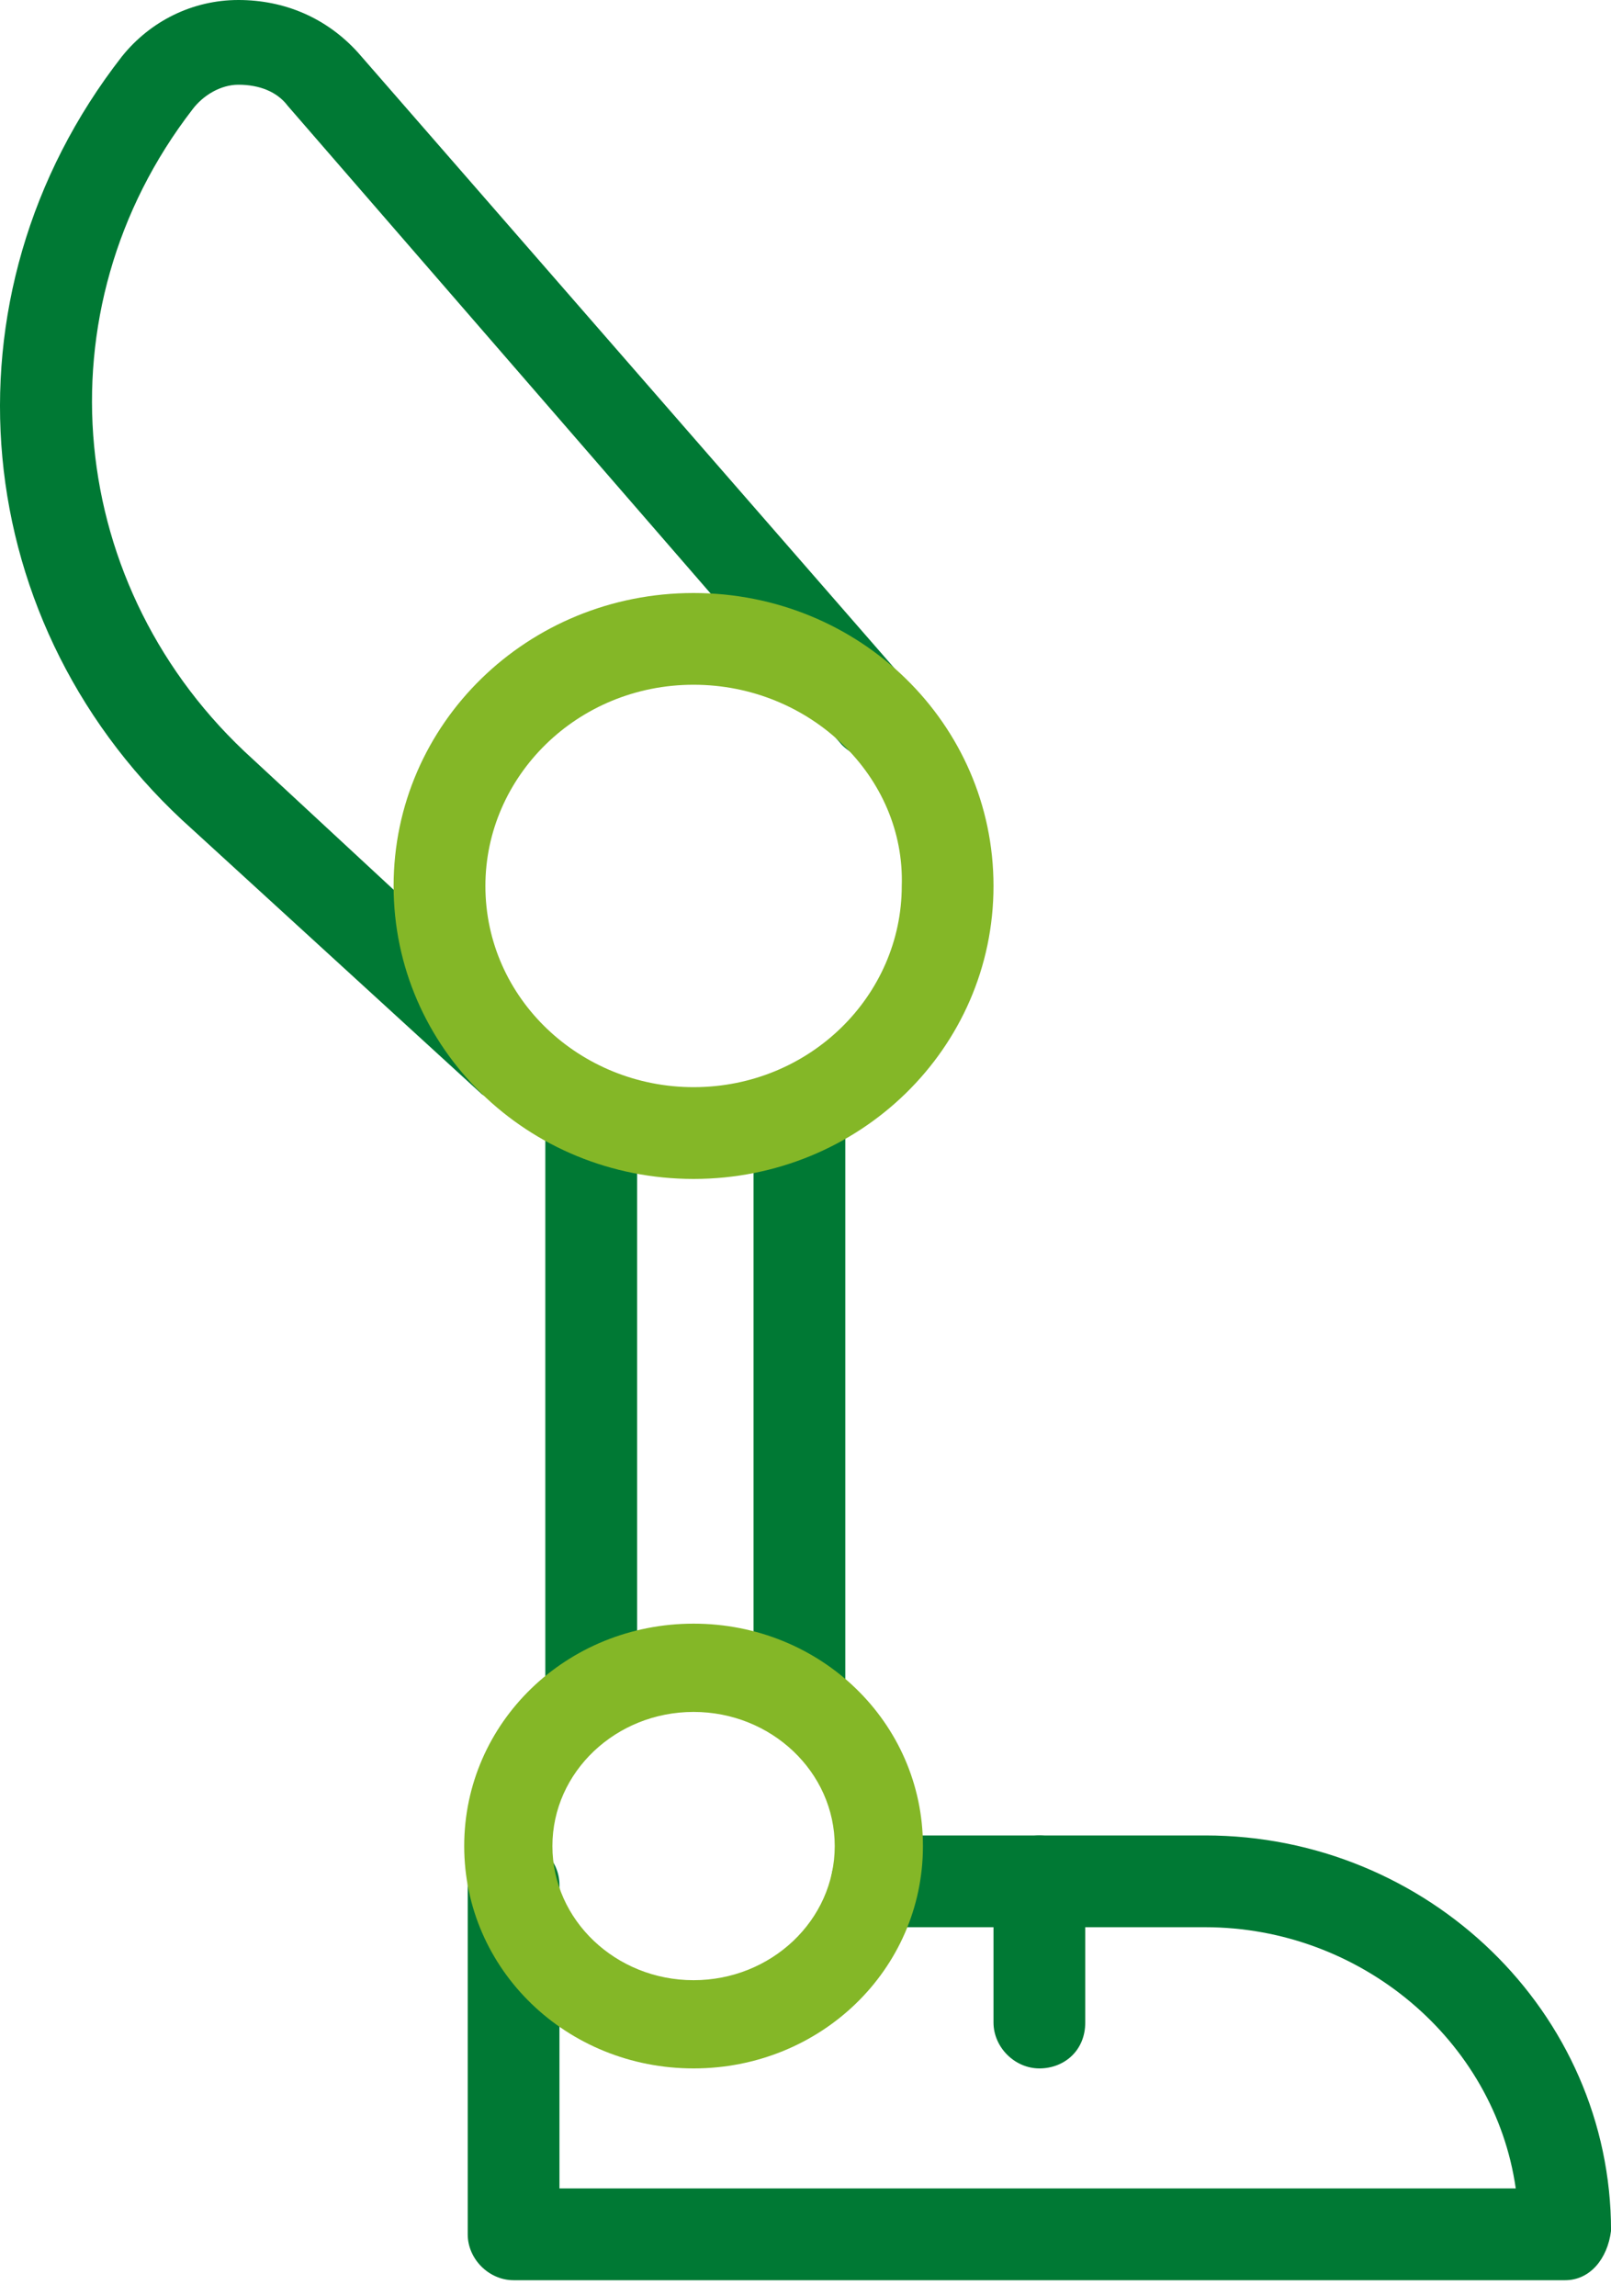
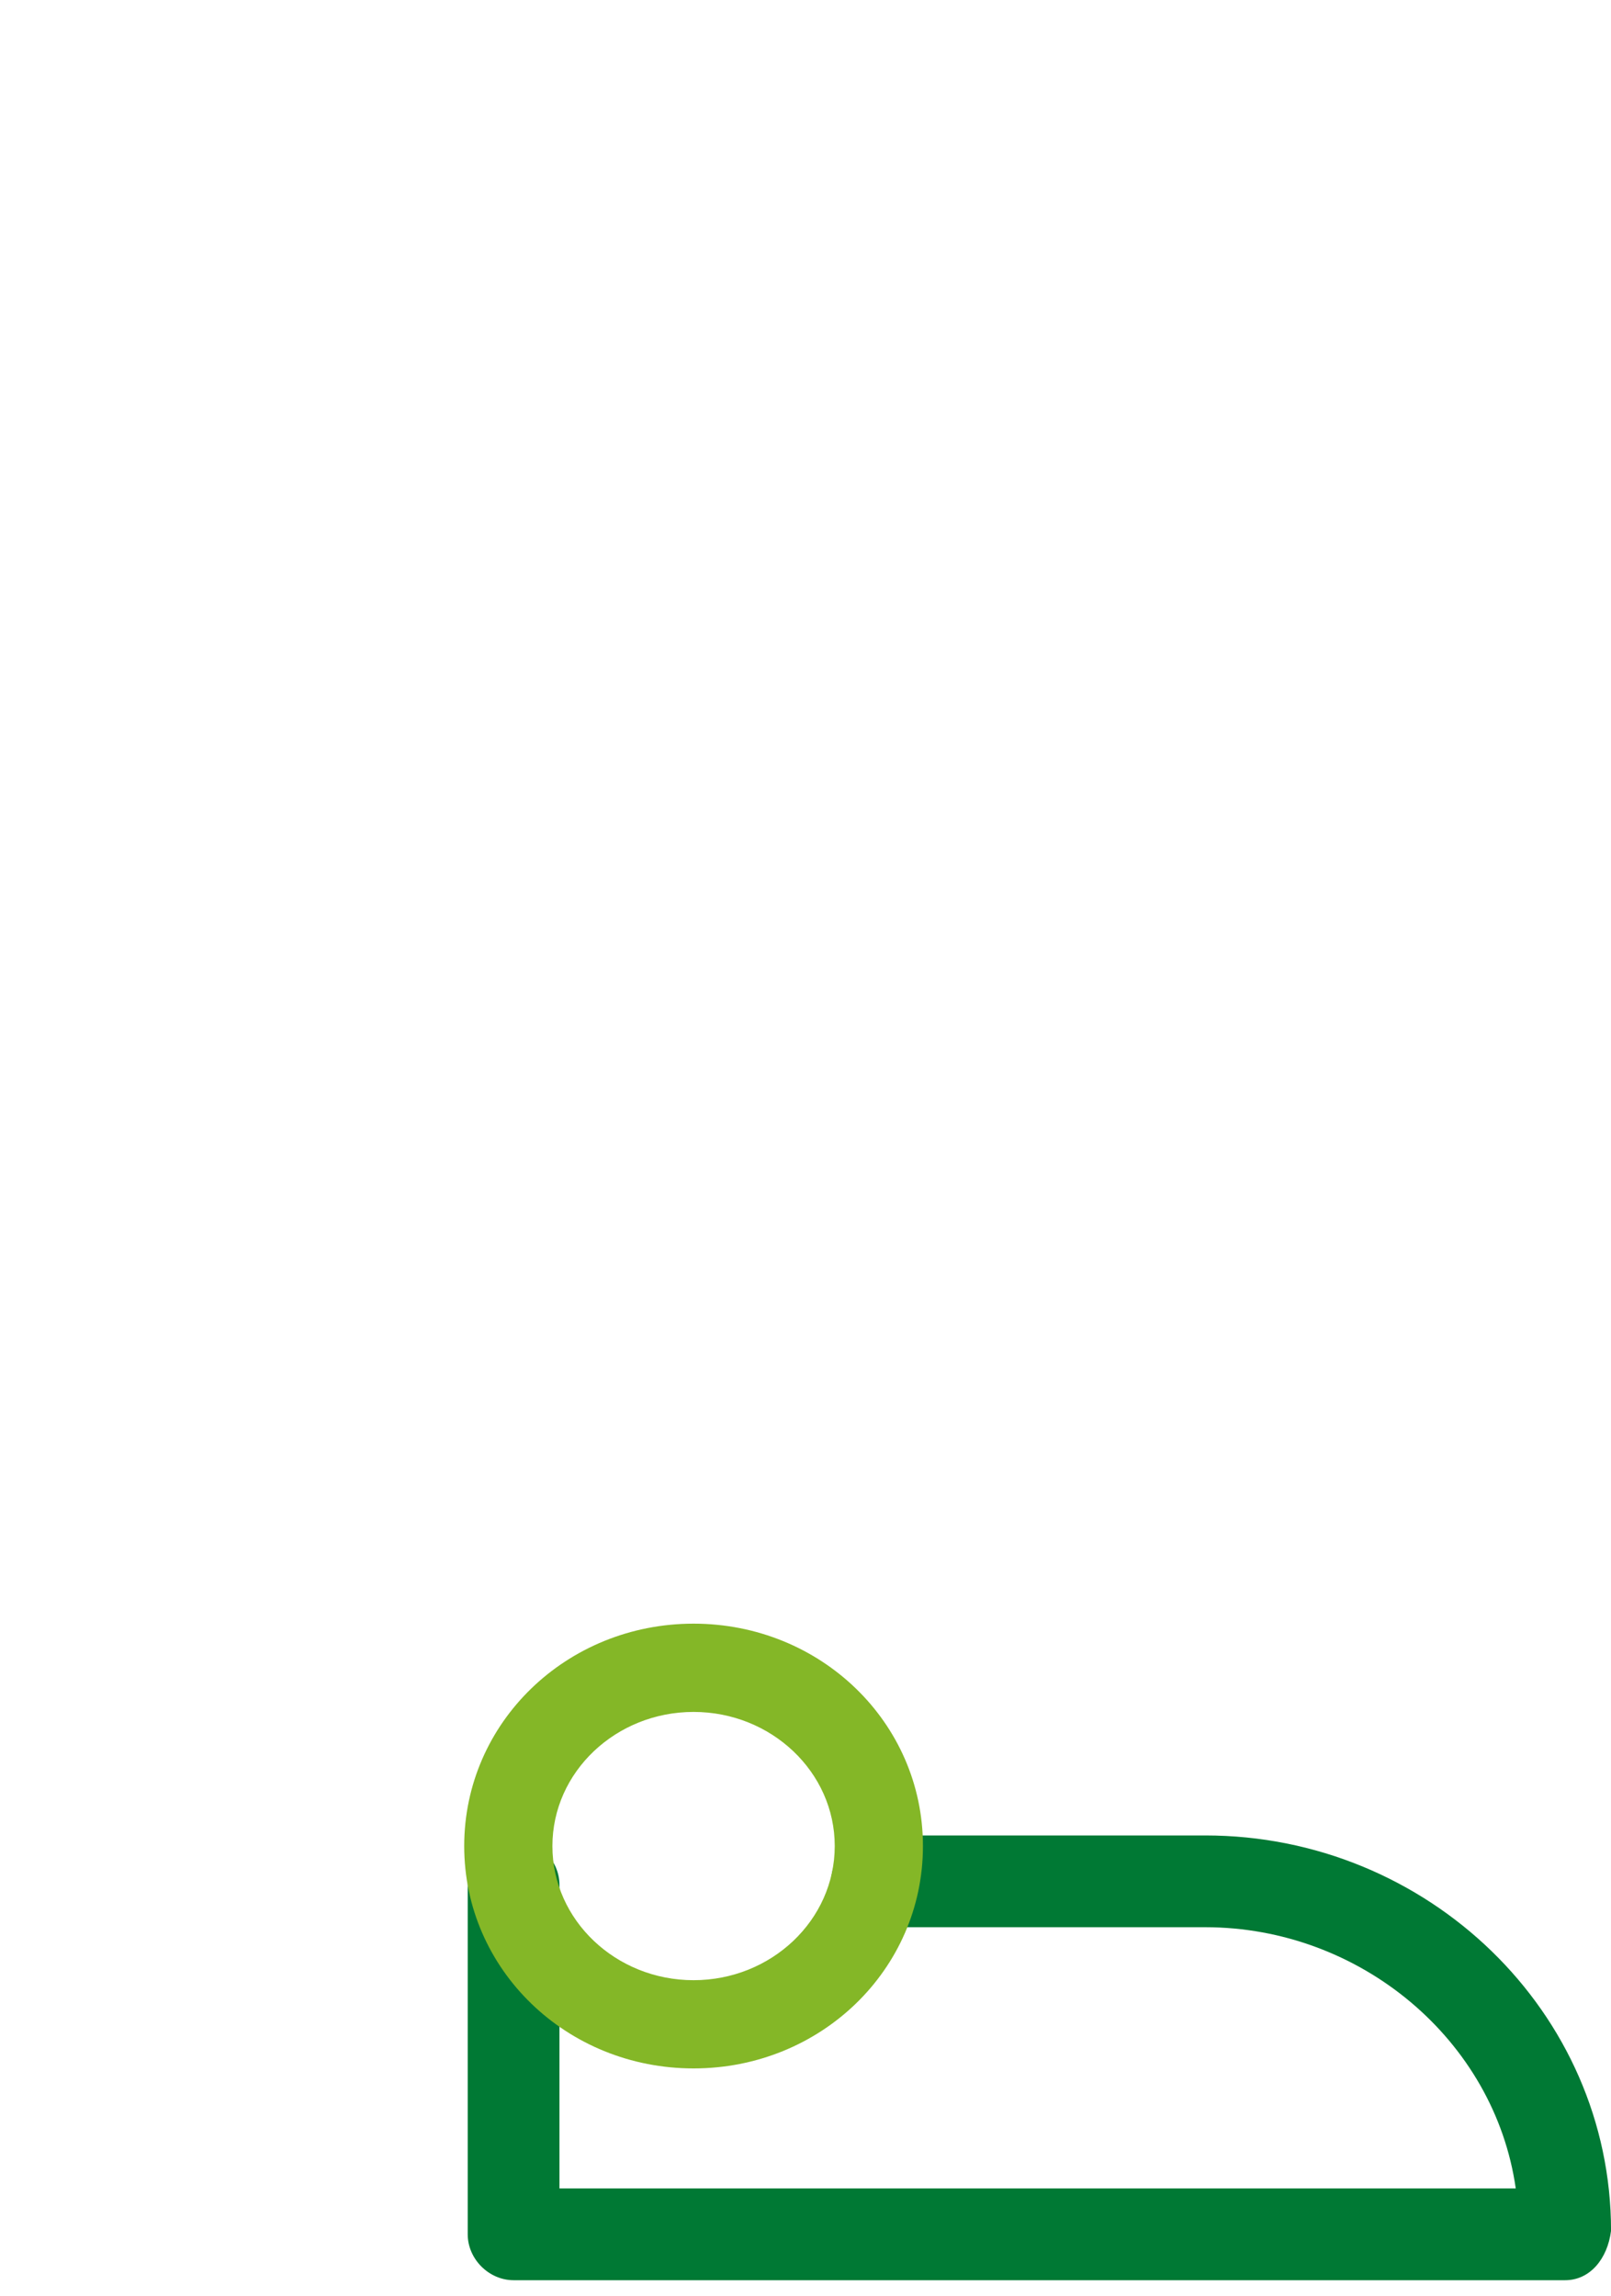
<svg xmlns="http://www.w3.org/2000/svg" width="40" height="57" viewBox="0 0 40 57" fill="none">
-   <path d="M12.752 27.424C12.489 27.424 12.227 27.336 11.964 27.161L4.779 20.59C-0.828 15.596 -1.617 7.36 3.027 1.402C3.728 0.526 4.779 0 5.918 0C7.057 0 8.109 0.438 8.897 1.314L22.565 16.997C23.003 17.436 22.916 18.137 22.478 18.575C22.04 19.013 21.339 18.925 20.901 18.487L7.145 2.628C6.882 2.278 6.444 2.103 5.918 2.103C5.48 2.103 5.042 2.366 4.779 2.716C0.924 7.71 1.625 14.632 6.269 18.837L13.453 25.496C13.891 25.934 13.979 26.635 13.541 27.073C13.366 27.249 13.103 27.424 12.752 27.424Z" fill="#007934" />
-   <path d="M25.807 51.343C25.194 51.343 24.668 50.817 24.668 50.204V46.699C24.668 46.086 25.194 45.56 25.807 45.56C26.42 45.56 26.946 46.086 26.946 46.699V50.204C26.946 50.905 26.42 51.343 25.807 51.343Z" fill="#007934" />
  <path d="M38.862 56.6H12.752C12.139 56.6 11.613 56.074 11.613 55.461V46.787C11.613 46.174 12.139 45.648 12.752 45.648C13.366 45.648 13.891 46.174 13.891 46.787V54.322H37.635C37.11 50.642 33.78 47.838 29.925 47.838H21.777C21.163 47.838 20.638 47.313 20.638 46.699C20.638 46.086 21.163 45.56 21.777 45.56H29.925C35.445 45.56 40.001 49.941 40.001 55.373C39.913 56.074 39.475 56.6 38.862 56.6Z" fill="#007934" />
-   <path d="M19.849 43.107C19.236 43.107 18.71 42.581 18.71 41.968V27.687C18.71 27.073 19.236 26.548 19.849 26.548C20.462 26.548 20.988 27.073 20.988 27.687V41.968C20.9 42.581 20.462 43.107 19.849 43.107Z" fill="#007934" />
-   <path d="M14.68 43.107C14.066 43.107 13.54 42.581 13.54 41.968V27.687C13.54 27.073 14.066 26.548 14.68 26.548C15.293 26.548 15.819 27.073 15.819 27.687V41.968C15.819 42.581 15.293 43.107 14.68 43.107Z" fill="#007934" />
  <path d="M17.221 51.343C14.067 51.343 11.526 48.89 11.526 45.823C11.526 42.757 14.067 40.303 17.221 40.303C20.375 40.303 22.916 42.757 22.916 45.823C22.916 48.89 20.375 51.343 17.221 51.343ZM17.221 42.494C15.293 42.494 13.716 43.983 13.716 45.823C13.716 47.663 15.293 49.153 17.221 49.153C19.148 49.153 20.726 47.663 20.726 45.823C20.726 43.983 19.148 42.494 17.221 42.494Z" fill="#84B727" />
-   <path d="M17.221 29.264C13.103 29.264 9.773 26.022 9.773 21.992C9.773 17.961 13.103 14.72 17.221 14.72C21.339 14.72 24.668 17.961 24.668 21.992C24.668 26.022 21.339 29.264 17.221 29.264ZM17.221 16.997C14.329 16.997 12.052 19.276 12.052 21.992C12.052 24.795 14.417 26.986 17.221 26.986C20.112 26.986 22.39 24.708 22.39 21.992C22.478 19.276 20.112 16.997 17.221 16.997Z" fill="#84B727" />
</svg>